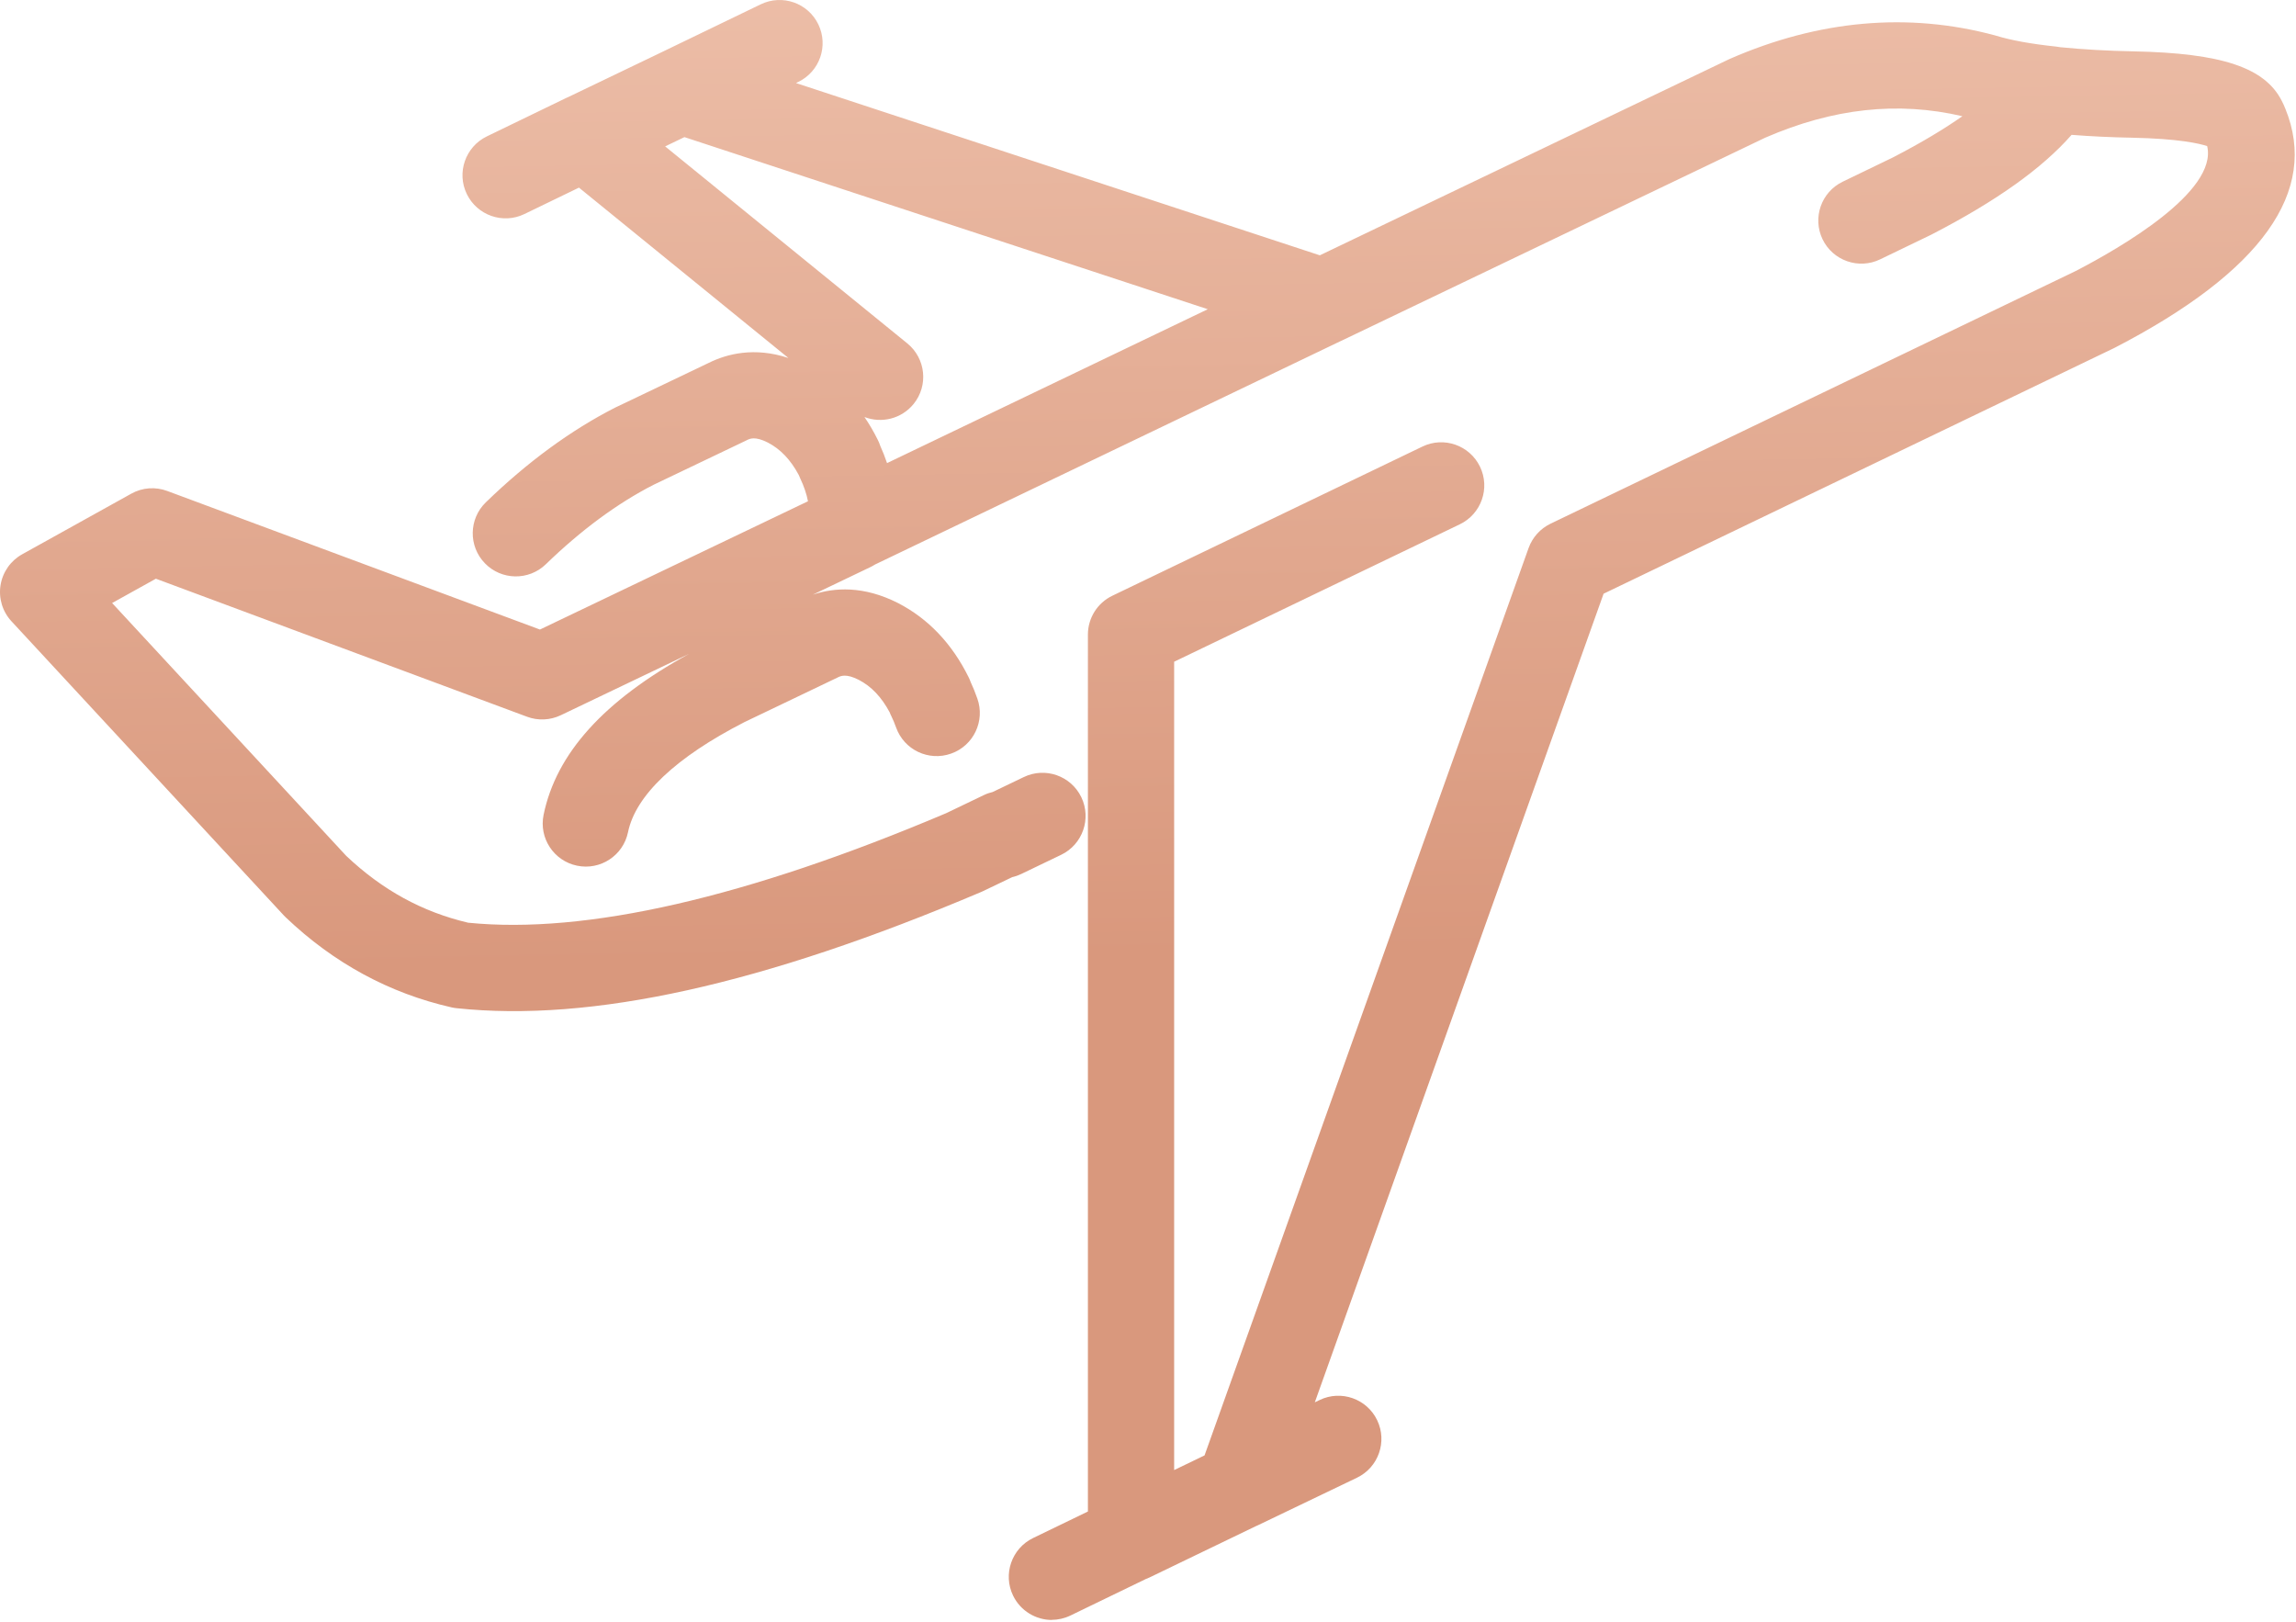
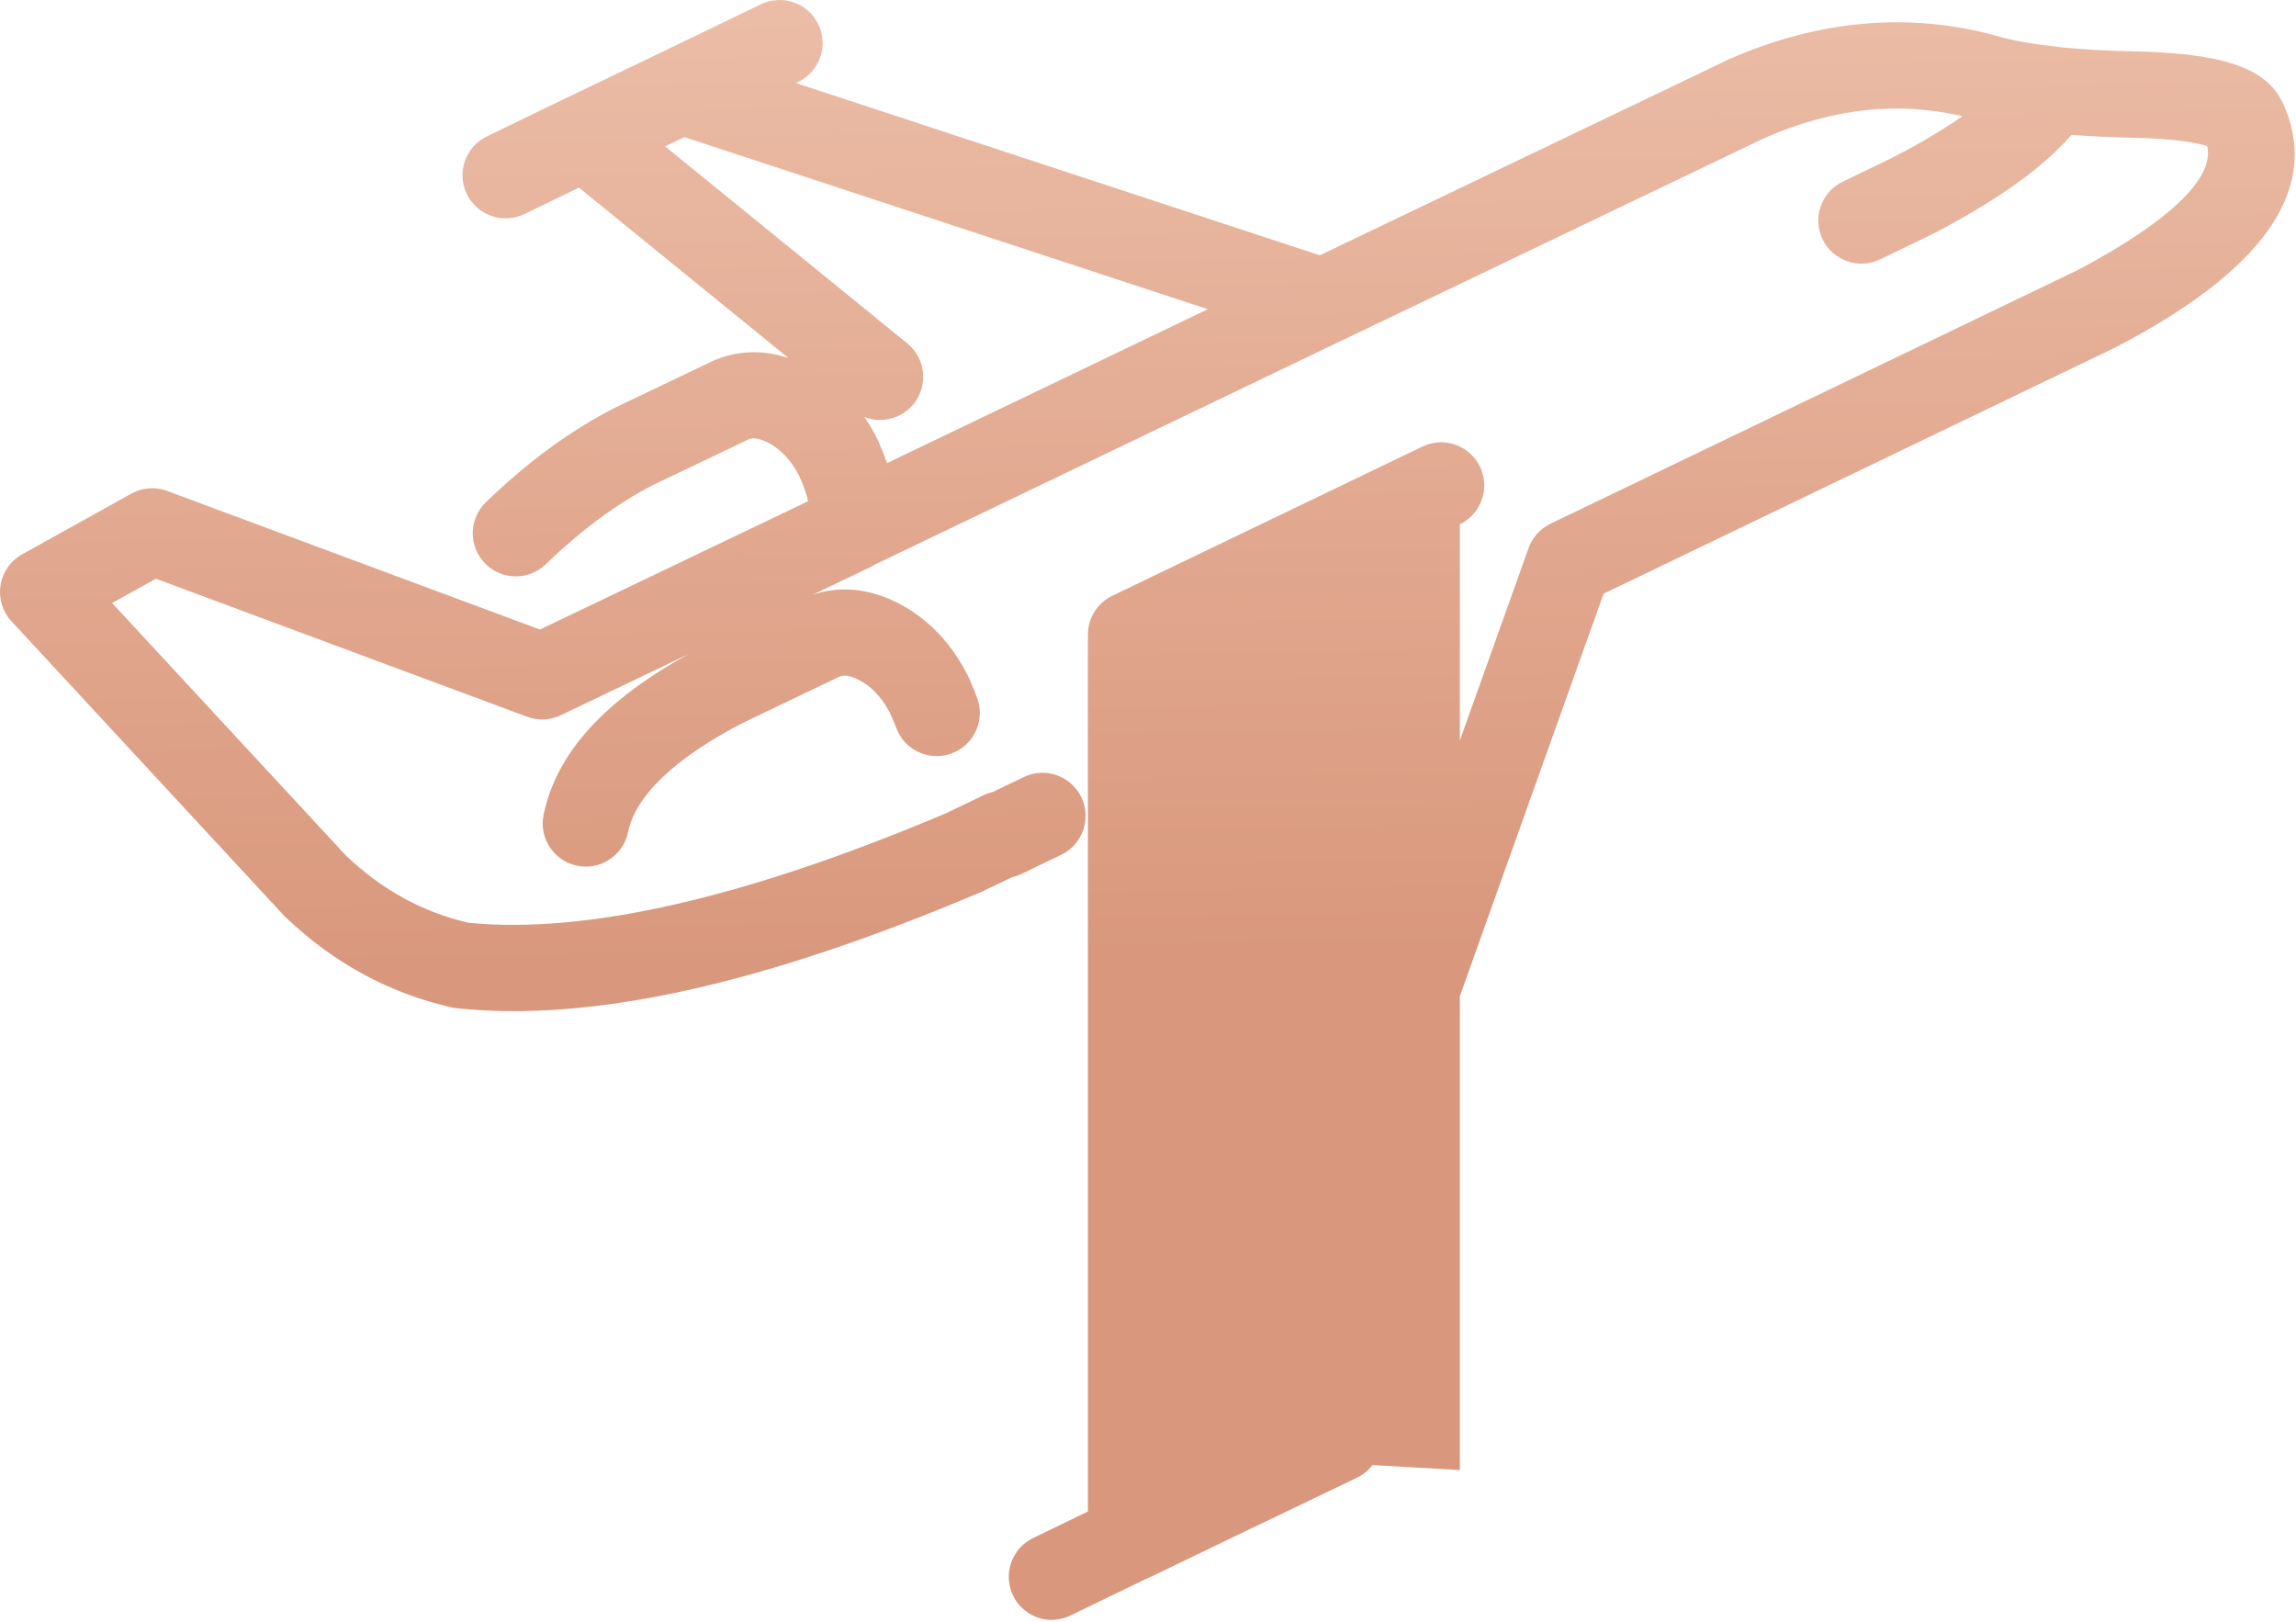
<svg xmlns="http://www.w3.org/2000/svg" width="426" height="301" viewBox="0 0 426 301" fill="none">
-   <path d="M195.181 300.548C192.211 300.548 189.361 298.888 187.971 296.038C186.041 292.058 187.711 287.278 191.681 285.348L201.851 280.428V117.738C201.851 114.668 203.611 111.858 206.381 110.528L263.921 82.849C267.901 80.928 272.681 82.609 274.601 86.588C276.521 90.569 274.841 95.349 270.861 97.269L217.851 122.768V272.738L223.491 270.018L283.611 101.688C284.321 99.709 285.781 98.079 287.671 97.168L385.111 50.288C393.341 46.029 411.501 35.559 409.521 27.108C408.061 26.619 404.261 25.729 395.601 25.549C391.711 25.479 387.941 25.299 384.361 25.018C378.901 31.248 370.381 37.309 358.501 43.449C358.441 43.478 358.371 43.508 358.311 43.548L348.841 48.118C344.861 50.038 340.081 48.368 338.161 44.398C336.241 40.419 337.911 35.639 341.881 33.718L351.251 29.189C356.631 26.409 360.831 23.849 364.101 21.558C352.101 18.768 340.111 20.078 327.511 25.549L248.931 63.199C248.931 63.199 248.921 63.199 248.911 63.199L162.341 104.738C162.051 104.928 161.751 105.088 161.441 105.238L150.811 110.328C154.761 108.998 160.211 108.618 166.651 111.898C172.251 114.798 176.631 119.408 179.721 125.648C179.861 125.938 179.991 126.228 180.091 126.528C180.541 127.488 180.941 128.478 181.331 129.588C182.811 133.748 180.651 138.328 176.481 139.808C172.321 141.298 167.741 139.128 166.261 134.968C165.971 134.158 165.701 133.518 165.391 132.888C165.271 132.648 165.161 132.408 165.071 132.158C163.551 129.318 161.671 127.338 159.331 126.128C156.961 124.918 155.971 125.418 155.441 125.678C155.401 125.698 155.361 125.718 155.321 125.738L139.551 133.288C139.051 133.538 138.581 133.758 138.111 133.978C125.401 140.488 117.931 147.548 116.521 154.398C115.631 158.728 111.391 161.509 107.071 160.609C102.741 159.719 99.961 155.478 100.861 151.158C103.211 139.768 112.051 129.978 127.831 121.318L104.041 132.698C102.081 133.628 99.831 133.738 97.801 132.978L28.921 107.368L20.801 111.878L64.241 158.788C70.931 165.118 78.341 169.188 86.861 171.188C108.691 173.378 138.531 166.548 175.551 150.868L182.531 147.518C183.061 147.258 183.621 147.068 184.181 146.938L189.951 144.168C193.931 142.248 198.711 143.928 200.631 147.908C202.541 151.888 200.871 156.668 196.891 158.588L189.461 162.158C188.921 162.418 188.371 162.608 187.801 162.738L182.311 165.368C182.201 165.418 182.091 165.468 181.971 165.518C141.511 182.678 109.691 189.708 84.701 187.048C84.391 187.018 84.091 186.968 83.791 186.898C72.261 184.288 61.911 178.679 53.021 170.199C52.901 170.089 52.791 169.968 52.671 169.848L2.131 115.268C0.461 113.468 -0.289 110.998 0.101 108.568C0.491 106.138 1.971 104.028 4.111 102.838L24.361 91.588C26.401 90.448 28.841 90.269 31.031 91.088L100.181 116.798L149.911 92.999C149.651 91.629 149.171 90.219 148.471 88.749C148.371 88.549 148.291 88.338 148.211 88.138C146.691 85.299 144.811 83.319 142.471 82.109C140.091 80.898 139.111 81.388 138.581 81.659C138.541 81.678 138.501 81.698 138.461 81.719L122.691 89.258C122.191 89.508 121.721 89.728 121.251 89.948C114.511 93.398 107.801 98.359 101.281 104.678C98.111 107.758 93.041 107.678 89.971 104.508C86.891 101.338 86.971 96.269 90.141 93.198C97.851 85.719 105.911 79.819 114.121 75.629C114.211 75.579 114.301 75.538 114.391 75.499C114.781 75.319 115.181 75.138 115.601 74.928L115.721 74.868L131.491 67.329C134.871 65.648 139.991 64.329 146.281 66.418L107.421 34.809L97.301 39.709C93.321 41.639 88.541 39.968 86.611 35.998C84.681 32.029 86.351 27.238 90.321 25.308L105.001 18.198C105.161 18.119 105.321 18.049 105.491 17.979L122.921 9.608L141.151 0.798C145.131 -1.122 149.911 0.538 151.831 4.518C153.751 8.498 152.091 13.278 148.111 15.198L147.691 15.409L244.881 47.368L320.701 11.039C320.781 10.998 320.871 10.959 320.961 10.918C337.491 3.698 354.041 2.238 370.131 6.558C370.221 6.588 370.321 6.608 370.411 6.638C373.141 7.478 376.891 8.158 381.541 8.648C381.791 8.678 382.031 8.708 382.261 8.758C386.481 9.178 391.061 9.438 395.881 9.528C412.241 9.858 420.241 12.539 423.371 18.738C423.641 19.248 423.831 19.698 423.941 19.979C423.961 20.018 424.011 20.148 424.031 20.189C430.281 35.508 419.611 50.428 392.331 64.538C392.261 64.579 392.191 64.609 392.121 64.638L297.531 110.148L243.951 260.168L244.851 259.738C248.831 257.828 253.611 259.508 255.521 263.488C257.431 267.468 255.751 272.248 251.771 274.158L233.371 282.988C233.221 283.058 233.071 283.128 232.921 283.188L213.271 292.668C213.041 292.778 212.811 292.878 212.581 292.958L198.601 299.728C197.481 300.268 196.291 300.528 195.121 300.528L195.181 300.548ZM163.281 82.618C163.781 83.719 164.211 84.819 164.581 85.918L224.091 57.368L126.991 25.439L123.411 27.159L168.341 63.709C171.771 66.499 172.291 71.538 169.501 74.959C167.251 77.719 163.541 78.588 160.391 77.368C161.301 78.698 162.131 80.118 162.881 81.638C163.041 81.959 163.171 82.278 163.291 82.618H163.281Z" fill="url(#paint0_linear_371_49)" />
+   <path d="M195.181 300.548C192.211 300.548 189.361 298.888 187.971 296.038C186.041 292.058 187.711 287.278 191.681 285.348L201.851 280.428V117.738C201.851 114.668 203.611 111.858 206.381 110.528L263.921 82.849C267.901 80.928 272.681 82.609 274.601 86.588C276.521 90.569 274.841 95.349 270.861 97.269V272.738L223.491 270.018L283.611 101.688C284.321 99.709 285.781 98.079 287.671 97.168L385.111 50.288C393.341 46.029 411.501 35.559 409.521 27.108C408.061 26.619 404.261 25.729 395.601 25.549C391.711 25.479 387.941 25.299 384.361 25.018C378.901 31.248 370.381 37.309 358.501 43.449C358.441 43.478 358.371 43.508 358.311 43.548L348.841 48.118C344.861 50.038 340.081 48.368 338.161 44.398C336.241 40.419 337.911 35.639 341.881 33.718L351.251 29.189C356.631 26.409 360.831 23.849 364.101 21.558C352.101 18.768 340.111 20.078 327.511 25.549L248.931 63.199C248.931 63.199 248.921 63.199 248.911 63.199L162.341 104.738C162.051 104.928 161.751 105.088 161.441 105.238L150.811 110.328C154.761 108.998 160.211 108.618 166.651 111.898C172.251 114.798 176.631 119.408 179.721 125.648C179.861 125.938 179.991 126.228 180.091 126.528C180.541 127.488 180.941 128.478 181.331 129.588C182.811 133.748 180.651 138.328 176.481 139.808C172.321 141.298 167.741 139.128 166.261 134.968C165.971 134.158 165.701 133.518 165.391 132.888C165.271 132.648 165.161 132.408 165.071 132.158C163.551 129.318 161.671 127.338 159.331 126.128C156.961 124.918 155.971 125.418 155.441 125.678C155.401 125.698 155.361 125.718 155.321 125.738L139.551 133.288C139.051 133.538 138.581 133.758 138.111 133.978C125.401 140.488 117.931 147.548 116.521 154.398C115.631 158.728 111.391 161.509 107.071 160.609C102.741 159.719 99.961 155.478 100.861 151.158C103.211 139.768 112.051 129.978 127.831 121.318L104.041 132.698C102.081 133.628 99.831 133.738 97.801 132.978L28.921 107.368L20.801 111.878L64.241 158.788C70.931 165.118 78.341 169.188 86.861 171.188C108.691 173.378 138.531 166.548 175.551 150.868L182.531 147.518C183.061 147.258 183.621 147.068 184.181 146.938L189.951 144.168C193.931 142.248 198.711 143.928 200.631 147.908C202.541 151.888 200.871 156.668 196.891 158.588L189.461 162.158C188.921 162.418 188.371 162.608 187.801 162.738L182.311 165.368C182.201 165.418 182.091 165.468 181.971 165.518C141.511 182.678 109.691 189.708 84.701 187.048C84.391 187.018 84.091 186.968 83.791 186.898C72.261 184.288 61.911 178.679 53.021 170.199C52.901 170.089 52.791 169.968 52.671 169.848L2.131 115.268C0.461 113.468 -0.289 110.998 0.101 108.568C0.491 106.138 1.971 104.028 4.111 102.838L24.361 91.588C26.401 90.448 28.841 90.269 31.031 91.088L100.181 116.798L149.911 92.999C149.651 91.629 149.171 90.219 148.471 88.749C148.371 88.549 148.291 88.338 148.211 88.138C146.691 85.299 144.811 83.319 142.471 82.109C140.091 80.898 139.111 81.388 138.581 81.659C138.541 81.678 138.501 81.698 138.461 81.719L122.691 89.258C122.191 89.508 121.721 89.728 121.251 89.948C114.511 93.398 107.801 98.359 101.281 104.678C98.111 107.758 93.041 107.678 89.971 104.508C86.891 101.338 86.971 96.269 90.141 93.198C97.851 85.719 105.911 79.819 114.121 75.629C114.211 75.579 114.301 75.538 114.391 75.499C114.781 75.319 115.181 75.138 115.601 74.928L115.721 74.868L131.491 67.329C134.871 65.648 139.991 64.329 146.281 66.418L107.421 34.809L97.301 39.709C93.321 41.639 88.541 39.968 86.611 35.998C84.681 32.029 86.351 27.238 90.321 25.308L105.001 18.198C105.161 18.119 105.321 18.049 105.491 17.979L122.921 9.608L141.151 0.798C145.131 -1.122 149.911 0.538 151.831 4.518C153.751 8.498 152.091 13.278 148.111 15.198L147.691 15.409L244.881 47.368L320.701 11.039C320.781 10.998 320.871 10.959 320.961 10.918C337.491 3.698 354.041 2.238 370.131 6.558C370.221 6.588 370.321 6.608 370.411 6.638C373.141 7.478 376.891 8.158 381.541 8.648C381.791 8.678 382.031 8.708 382.261 8.758C386.481 9.178 391.061 9.438 395.881 9.528C412.241 9.858 420.241 12.539 423.371 18.738C423.641 19.248 423.831 19.698 423.941 19.979C423.961 20.018 424.011 20.148 424.031 20.189C430.281 35.508 419.611 50.428 392.331 64.538C392.261 64.579 392.191 64.609 392.121 64.638L297.531 110.148L243.951 260.168L244.851 259.738C248.831 257.828 253.611 259.508 255.521 263.488C257.431 267.468 255.751 272.248 251.771 274.158L233.371 282.988C233.221 283.058 233.071 283.128 232.921 283.188L213.271 292.668C213.041 292.778 212.811 292.878 212.581 292.958L198.601 299.728C197.481 300.268 196.291 300.528 195.121 300.528L195.181 300.548ZM163.281 82.618C163.781 83.719 164.211 84.819 164.581 85.918L224.091 57.368L126.991 25.439L123.411 27.159L168.341 63.709C171.771 66.499 172.291 71.538 169.501 74.959C167.251 77.719 163.541 78.588 160.391 77.368C161.301 78.698 162.131 80.118 162.881 81.638C163.041 81.959 163.171 82.278 163.291 82.618H163.281Z" fill="url(#paint0_linear_371_49)" />
  <defs>
    <linearGradient id="paint0_linear_371_49" x1="200.84" y1="-125.181" x2="206.877" y2="215.037" gradientUnits="userSpaceOnUse">
      <stop stop-color="#E0B7A3" />
      <stop offset="0.36" stop-color="#ECBDA7" />
      <stop offset="0.89" stop-color="#D9987D" />
    </linearGradient>
  </defs>
</svg>